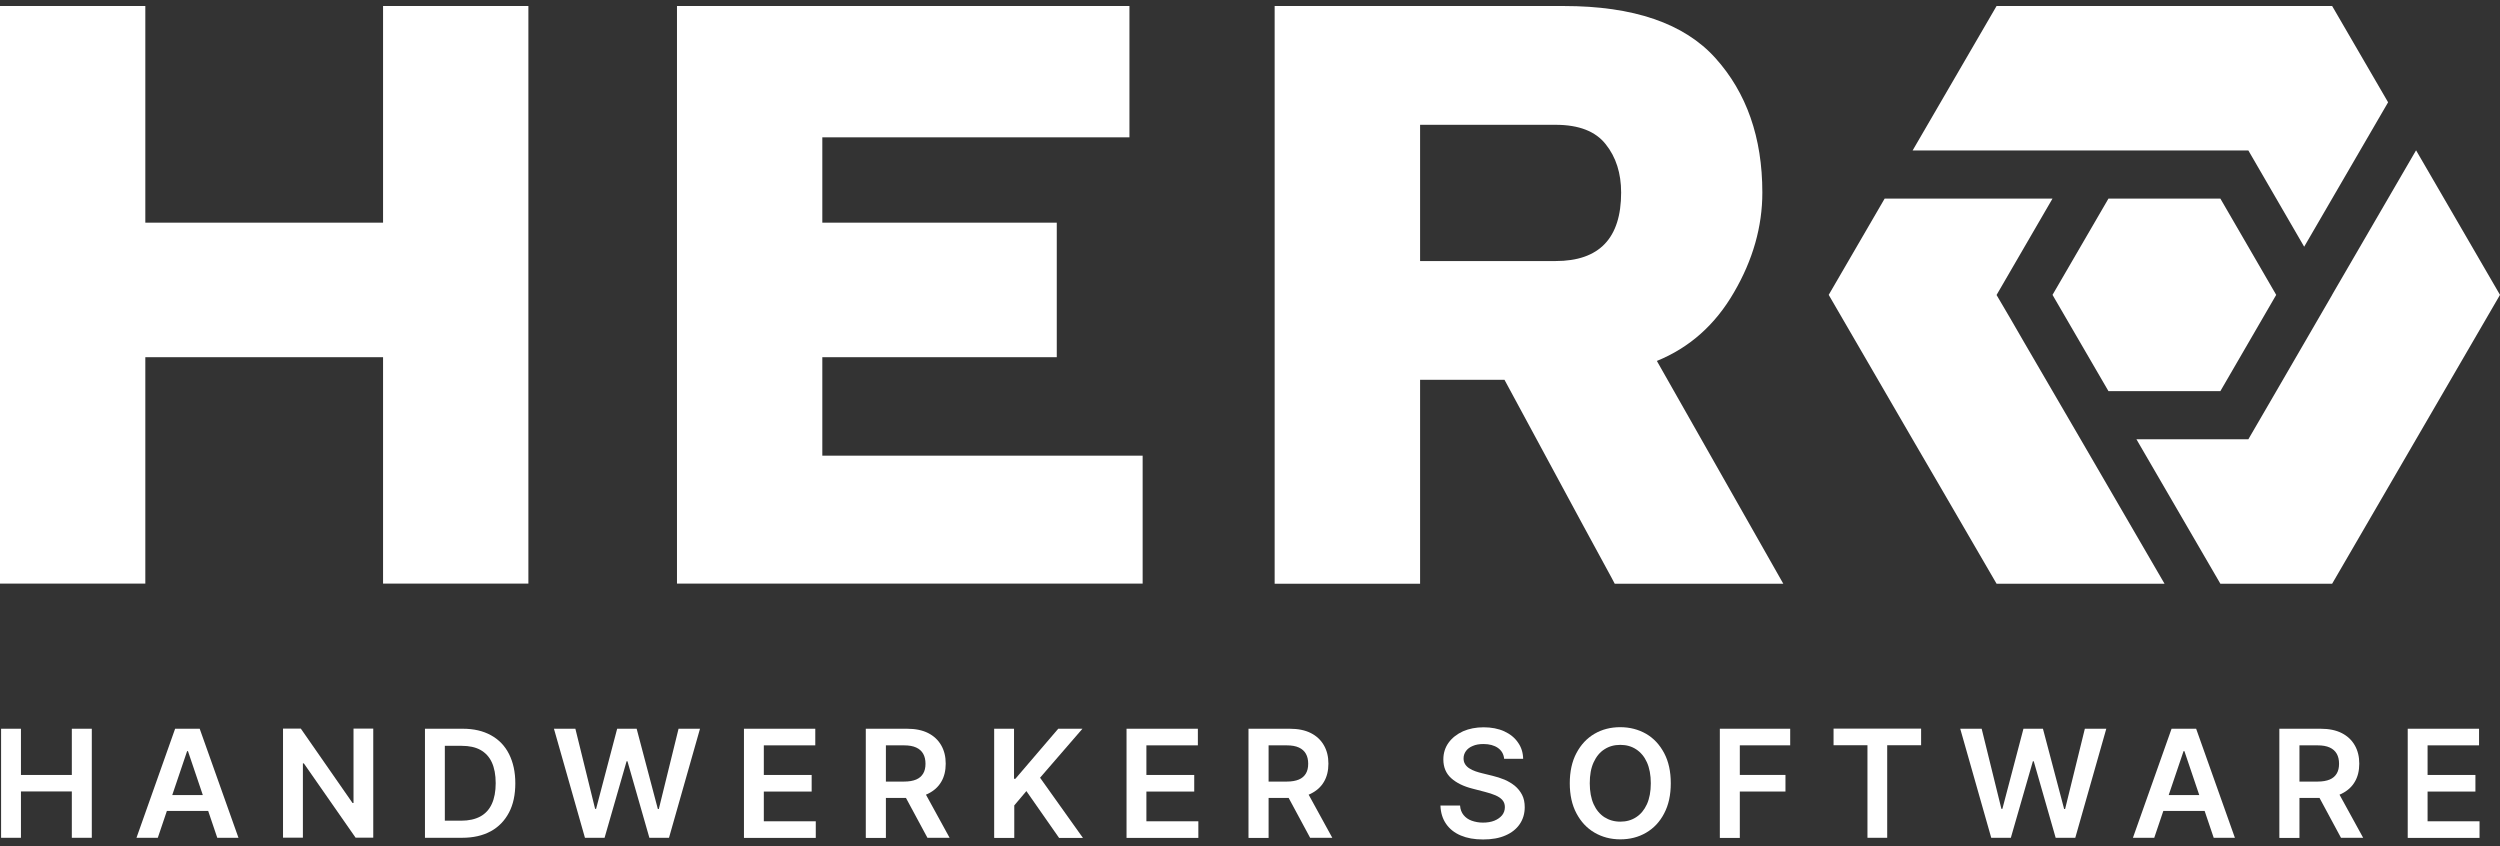
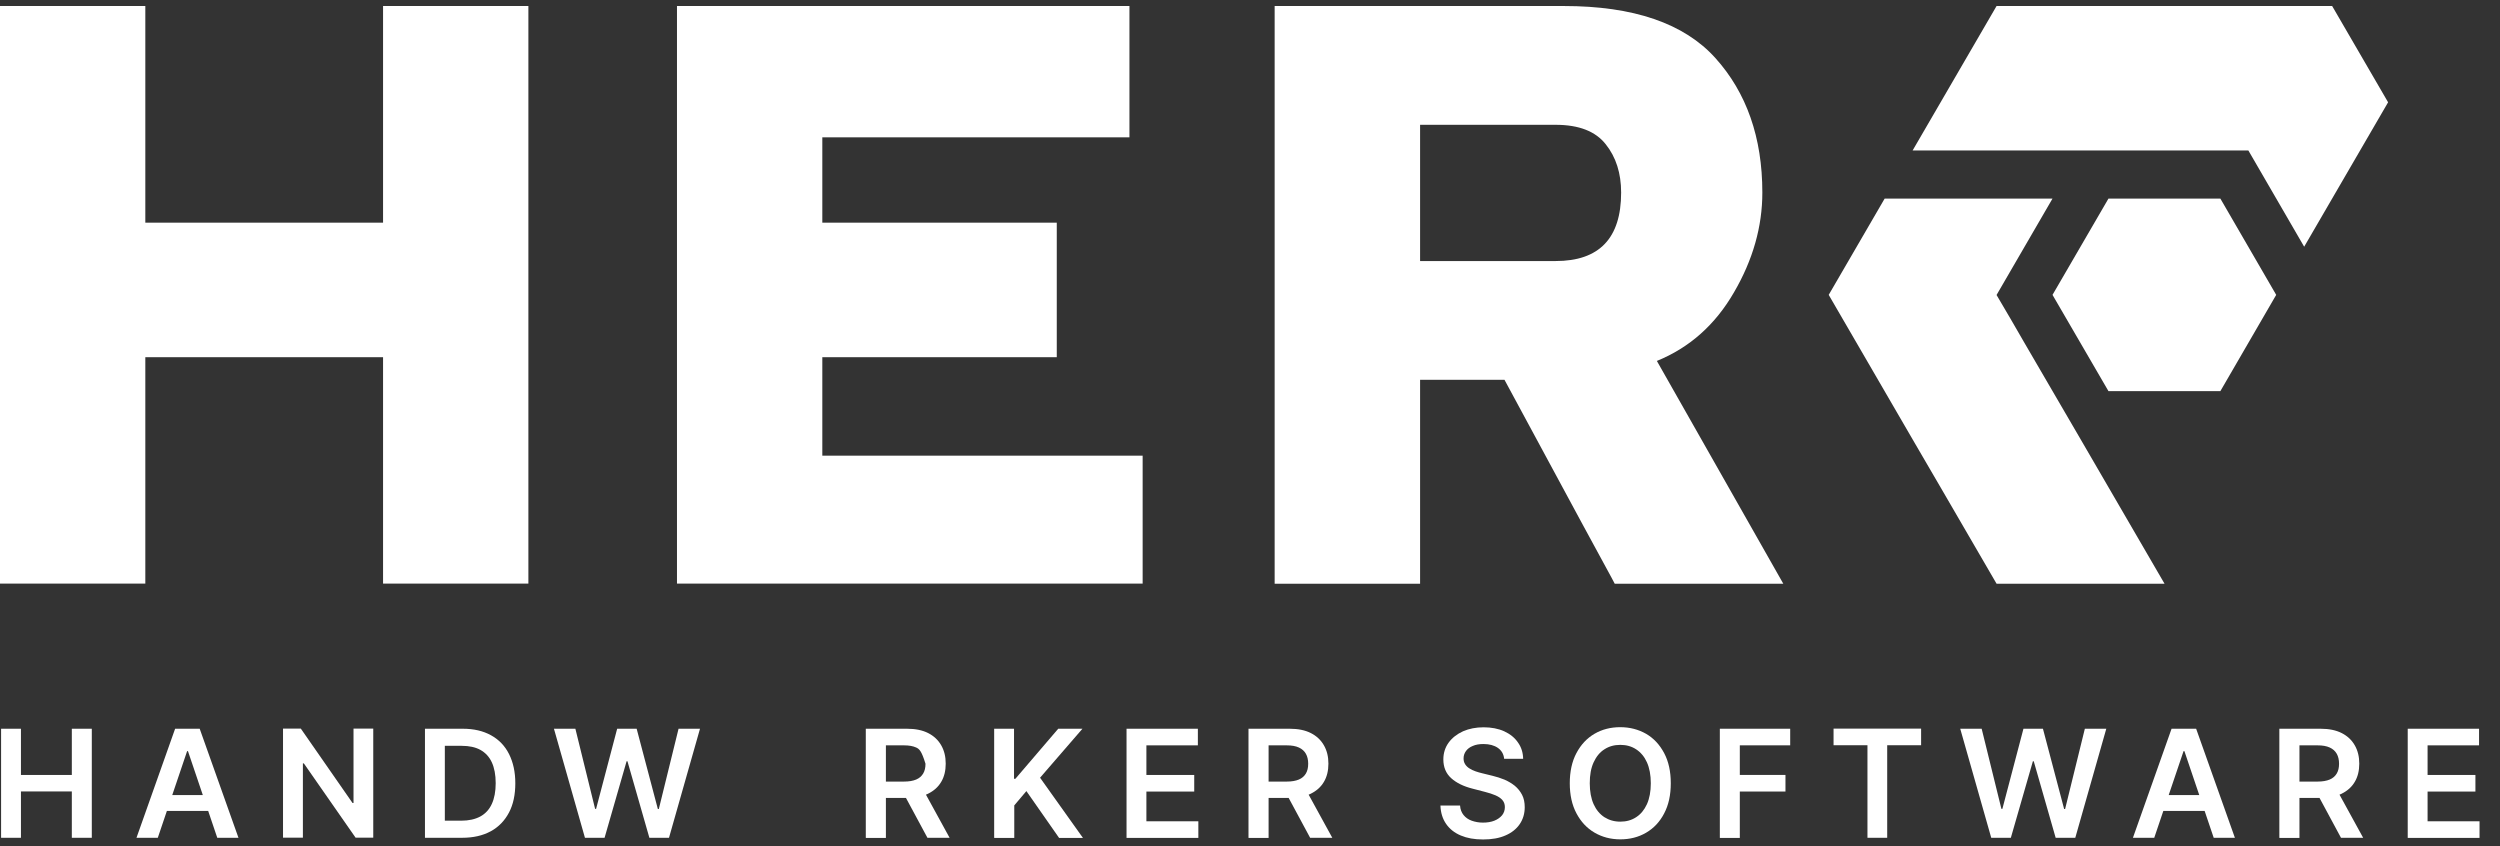
<svg xmlns="http://www.w3.org/2000/svg" width="192" height="65" viewBox="0 0 192 65" fill="none">
  <rect x="0" y="0" width="192" height="65" fill="#333333" stroke="none" />
  <g clip-path="url(#clip0_14_2910)">
    <path d="M174.812 22.646L170.524 30.04H161.93L157.633 22.646L161.93 15.251H170.524L174.812 22.646Z" fill="white" />
    <path d="M0.084 64.342V55.967H1.609V59.517H5.516V55.967H7.05V64.342H5.516V60.783H1.609V64.342H0.084Z" fill="white" />
    <path d="M12.11 64.342H10.482L13.449 55.967H15.337L18.314 64.342H16.686L14.435 57.687H14.37L12.119 64.342H12.11ZM12.166 61.06H16.611V62.281H12.166V61.06V61.06Z" fill="white" />
    <path d="M28.666 55.958V64.332H27.308L23.336 58.629H23.262V64.332H21.736V55.958H23.104L27.075 61.67H27.15V55.958H28.666V55.958Z" fill="white" />
    <path d="M35.493 64.342H32.637V55.967H35.548C36.386 55.967 37.102 56.134 37.706 56.467C38.311 56.799 38.776 57.28 39.092 57.908C39.408 58.537 39.576 59.276 39.576 60.155C39.576 61.033 39.418 61.781 39.092 62.401C38.767 63.02 38.301 63.51 37.688 63.843C37.074 64.175 36.348 64.342 35.483 64.342H35.493ZM34.163 63.029H35.418C36.004 63.029 36.497 62.918 36.888 62.706C37.278 62.493 37.576 62.17 37.771 61.744C37.967 61.319 38.069 60.783 38.069 60.145C38.069 59.508 37.967 58.971 37.771 58.546C37.576 58.121 37.278 57.807 36.897 57.594C36.516 57.382 36.032 57.28 35.465 57.28H34.163V63.029V63.029Z" fill="white" />
    <path d="M44.924 64.342L42.543 55.967H44.189L45.705 62.123H45.779L47.398 55.967H48.895L50.523 62.133H50.597L52.113 55.967H53.76L51.379 64.342H49.872L48.188 58.463H48.123L46.431 64.342H44.924V64.342Z" fill="white" />
-     <path d="M57.136 64.342V55.967H62.614V57.243H58.661V59.517H62.335V60.792H58.661V63.075H62.651V64.351H57.136V64.342Z" fill="white" />
-     <path d="M66.493 64.342V55.967H69.655C70.306 55.967 70.846 56.078 71.283 56.3C71.72 56.522 72.055 56.836 72.287 57.243C72.52 57.65 72.631 58.112 72.631 58.648C72.631 59.184 72.52 59.655 72.287 60.044C72.055 60.441 71.72 60.737 71.273 60.959C70.827 61.181 70.287 61.282 69.636 61.282H67.386V60.025H69.432C69.813 60.025 70.12 59.97 70.362 59.868C70.604 59.766 70.78 59.609 70.901 59.406C71.022 59.203 71.078 58.953 71.078 58.657C71.078 58.361 71.022 58.103 70.901 57.89C70.78 57.677 70.604 57.52 70.362 57.409C70.12 57.298 69.813 57.243 69.432 57.243H68.037V64.351H66.511L66.493 64.342ZM70.846 60.543L72.929 64.342H71.227L69.181 60.543H70.846Z" fill="white" />
+     <path d="M66.493 64.342V55.967H69.655C70.306 55.967 70.846 56.078 71.283 56.3C71.72 56.522 72.055 56.836 72.287 57.243C72.52 57.65 72.631 58.112 72.631 58.648C72.631 59.184 72.52 59.655 72.287 60.044C72.055 60.441 71.72 60.737 71.273 60.959C70.827 61.181 70.287 61.282 69.636 61.282H67.386V60.025H69.432C69.813 60.025 70.12 59.97 70.362 59.868C70.604 59.766 70.78 59.609 70.901 59.406C71.022 59.203 71.078 58.953 71.078 58.657C70.78 57.677 70.604 57.52 70.362 57.409C70.12 57.298 69.813 57.243 69.432 57.243H68.037V64.351H66.511L66.493 64.342ZM70.846 60.543L72.929 64.342H71.227L69.181 60.543H70.846Z" fill="white" />
    <path d="M76.352 64.342V55.967H77.877V59.813H77.979L81.272 55.967H83.132L79.877 59.729L83.169 64.351H81.337L78.826 60.755L77.896 61.855V64.351H76.37L76.352 64.342Z" fill="white" />
    <path d="M86.518 64.342V55.967H91.996V57.243H88.043V59.517H91.717V60.792H88.043V63.075H92.033V64.351H86.518V64.342Z" fill="white" />
    <path d="M95.884 64.342V55.967H99.046C99.697 55.967 100.237 56.078 100.674 56.3C101.111 56.522 101.446 56.836 101.678 57.243C101.911 57.65 102.022 58.112 102.022 58.648C102.022 59.184 101.911 59.655 101.678 60.044C101.446 60.441 101.111 60.737 100.664 60.959C100.218 61.181 99.679 61.282 99.028 61.282H96.777V60.025H98.823C99.204 60.025 99.511 59.97 99.753 59.868C99.995 59.766 100.172 59.609 100.292 59.406C100.413 59.203 100.469 58.953 100.469 58.657C100.469 58.361 100.413 58.103 100.292 57.89C100.172 57.677 99.995 57.52 99.753 57.409C99.511 57.298 99.204 57.243 98.823 57.243H97.428V64.351H95.902L95.884 64.342ZM100.237 60.543L102.32 64.342H100.618L98.572 60.543H100.237Z" fill="white" />
    <path d="M115.518 58.269C115.481 57.908 115.314 57.631 115.035 57.437C114.755 57.243 114.383 57.141 113.928 57.141C113.611 57.141 113.332 57.188 113.109 57.289C112.877 57.382 112.709 57.511 112.588 57.677C112.467 57.844 112.402 58.029 112.402 58.241C112.402 58.417 112.44 58.565 112.523 58.694C112.607 58.824 112.719 58.934 112.858 59.018C112.998 59.101 113.156 59.184 113.323 59.239C113.491 59.295 113.667 59.35 113.835 59.387L114.625 59.581C114.941 59.655 115.248 59.757 115.546 59.877C115.844 60.007 116.104 60.164 116.337 60.349C116.569 60.543 116.755 60.774 116.895 61.042C117.034 61.31 117.099 61.624 117.099 61.994C117.099 62.484 116.969 62.918 116.718 63.288C116.467 63.658 116.104 63.953 115.63 64.157C115.155 64.37 114.579 64.471 113.9 64.471C113.221 64.471 112.672 64.37 112.188 64.166C111.705 63.963 111.333 63.667 111.063 63.279C110.793 62.891 110.644 62.419 110.626 61.865H112.133C112.151 62.16 112.244 62.401 112.402 62.595C112.56 62.789 112.765 62.937 113.025 63.029C113.286 63.122 113.574 63.177 113.89 63.177C114.207 63.177 114.514 63.131 114.765 63.029C115.016 62.928 115.211 62.789 115.36 62.613C115.5 62.438 115.574 62.225 115.574 61.985C115.574 61.763 115.509 61.587 115.379 61.439C115.248 61.291 115.081 61.181 114.848 61.079C114.625 60.986 114.356 60.894 114.058 60.82L113.1 60.571C112.402 60.395 111.854 60.127 111.454 59.766C111.054 59.406 110.849 58.925 110.849 58.324C110.849 57.834 110.989 57.4 111.258 57.03C111.528 56.661 111.9 56.374 112.365 56.161C112.83 55.958 113.36 55.856 113.946 55.856C114.532 55.856 115.072 55.958 115.518 56.161C115.965 56.365 116.327 56.651 116.578 57.021C116.839 57.382 116.969 57.807 116.978 58.278H115.509L115.518 58.269Z" fill="white" />
    <path d="M128.316 60.155C128.316 61.06 128.149 61.828 127.805 62.475C127.47 63.122 127.005 63.611 126.419 63.953C125.833 64.296 125.172 64.462 124.438 64.462C123.703 64.462 123.043 64.286 122.457 63.944C121.871 63.602 121.415 63.112 121.071 62.465C120.727 61.818 120.559 61.051 120.559 60.155C120.559 59.258 120.727 58.481 121.071 57.834C121.415 57.188 121.871 56.698 122.457 56.356C123.043 56.014 123.703 55.847 124.438 55.847C125.172 55.847 125.833 56.023 126.419 56.356C127.005 56.698 127.461 57.188 127.805 57.834C128.149 58.481 128.316 59.249 128.316 60.155ZM126.782 60.155C126.782 59.517 126.679 58.981 126.484 58.546C126.289 58.112 126.01 57.779 125.656 57.548C125.303 57.317 124.903 57.206 124.438 57.206C123.973 57.206 123.573 57.317 123.219 57.548C122.866 57.77 122.596 58.103 122.391 58.546C122.187 58.99 122.094 59.517 122.094 60.155C122.094 60.792 122.196 61.328 122.391 61.763C122.587 62.197 122.866 62.53 123.219 62.761C123.573 62.983 123.973 63.103 124.438 63.103C124.903 63.103 125.303 62.992 125.656 62.761C126.01 62.53 126.279 62.207 126.484 61.763C126.679 61.328 126.782 60.792 126.782 60.155Z" fill="white" />
    <path d="M132.083 64.342V55.967H137.487V57.243H133.618V59.517H137.124V60.792H133.618V64.351H132.092L132.083 64.342Z" fill="white" />
    <path d="M140.817 57.234V55.958H147.541V57.234H144.937V64.342H143.421V57.234H140.817V57.234Z" fill="white" />
    <path d="M152.927 64.342L150.546 55.967H152.192L153.708 62.123H153.782L155.401 55.967H156.898L158.526 62.133H158.6L160.116 55.967H161.763L159.382 64.342H157.875L156.191 58.463H156.126L154.433 64.342H152.927V64.342Z" fill="white" />
    <path d="M165.437 64.342H163.809L166.776 55.967H168.664L171.64 64.342H170.013L167.762 57.687H167.697L165.446 64.342H165.437ZM165.492 61.06H169.938V62.281H165.492V61.06Z" fill="white" />
    <path d="M175.054 64.342V55.967H178.216C178.867 55.967 179.407 56.078 179.844 56.3C180.281 56.522 180.616 56.836 180.848 57.243C181.081 57.65 181.192 58.112 181.192 58.648C181.192 59.184 181.081 59.655 180.848 60.044C180.616 60.441 180.281 60.737 179.834 60.959C179.388 61.181 178.849 61.282 178.197 61.282H175.947V60.025H177.993C178.374 60.025 178.681 59.97 178.923 59.868C179.165 59.766 179.341 59.609 179.462 59.406C179.583 59.203 179.639 58.953 179.639 58.657C179.639 58.361 179.583 58.103 179.462 57.89C179.341 57.677 179.165 57.52 178.923 57.409C178.681 57.298 178.374 57.243 177.993 57.243H176.598V64.351H175.072L175.054 64.342ZM179.407 60.543L181.49 64.342H179.788L177.742 60.543H179.407Z" fill="white" />
    <path d="M184.913 64.342V55.967H190.391V57.243H186.438V59.517H190.112V60.792H186.438V63.075H190.428V64.351H184.913V64.342Z" fill="white" />
    <path d="M159.791 33.737L155.484 26.343L154.415 24.494L153.336 22.655L157.633 15.251H144.742L140.445 22.646L146.89 33.747L149.039 37.435L153.336 44.829H166.236L159.791 33.737Z" fill="white" />
-     <path d="M185.554 11.544L179.109 22.636V22.646L174.821 30.04L172.673 33.737H164.078L170.524 44.829H179.109L192 22.646L185.554 11.544Z" fill="white" />
    <path d="M179.109 0.462H153.336L146.89 11.554H172.673L176.96 18.948L183.406 7.856L179.109 0.462Z" fill="white" />
    <path d="M40.58 0.462H29.419V17.1H11.161V0.462H0V44.82H11.161V27.434H29.419V44.82H40.58V0.462V0.462Z" fill="white" />
    <path d="M51.992 44.82V0.462H86.741V10.546H63.154V17.1H81.16V27.434H63.154V34.995H87.755V44.82H51.992Z" fill="white" />
    <path d="M127.247 27.72C129.749 26.703 131.73 24.947 133.171 22.451C134.622 19.965 135.348 17.405 135.348 14.789C135.348 10.565 134.139 7.117 131.739 4.455C129.339 1.793 125.461 0.462 120.104 0.462H97.893V44.829H109.063V29.171H115.546L121.536 40.263L123.787 44.404L124.01 44.829H136.957L127.247 27.72V27.72ZM119.471 20.048H109.063V9.585H119.471C121.257 9.585 122.54 10.084 123.322 11.082C124.112 12.071 124.503 13.31 124.503 14.789C124.503 18.292 122.829 20.048 119.471 20.048Z" fill="white" />
  </g>
  <defs>
    <clipPath id="clip0_14_2910">
      <rect width="192" height="64" fill="white" transform="translate(0 0.462)" />
    </clipPath>
  </defs>
</svg>